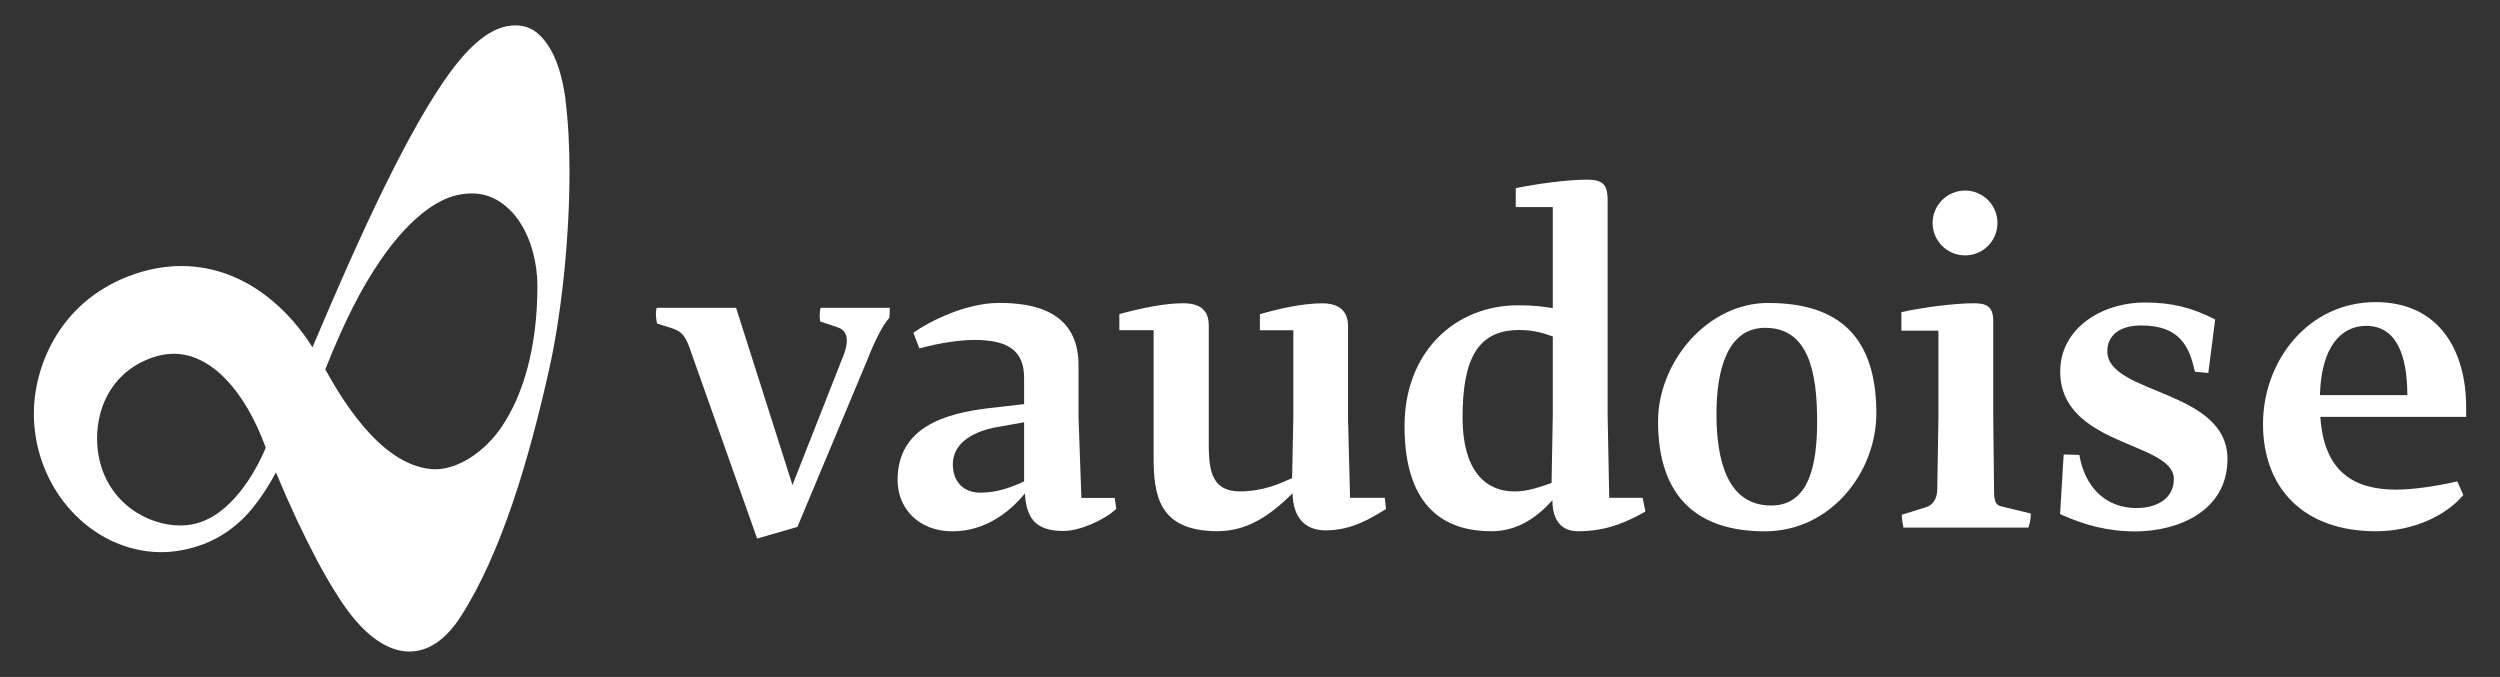
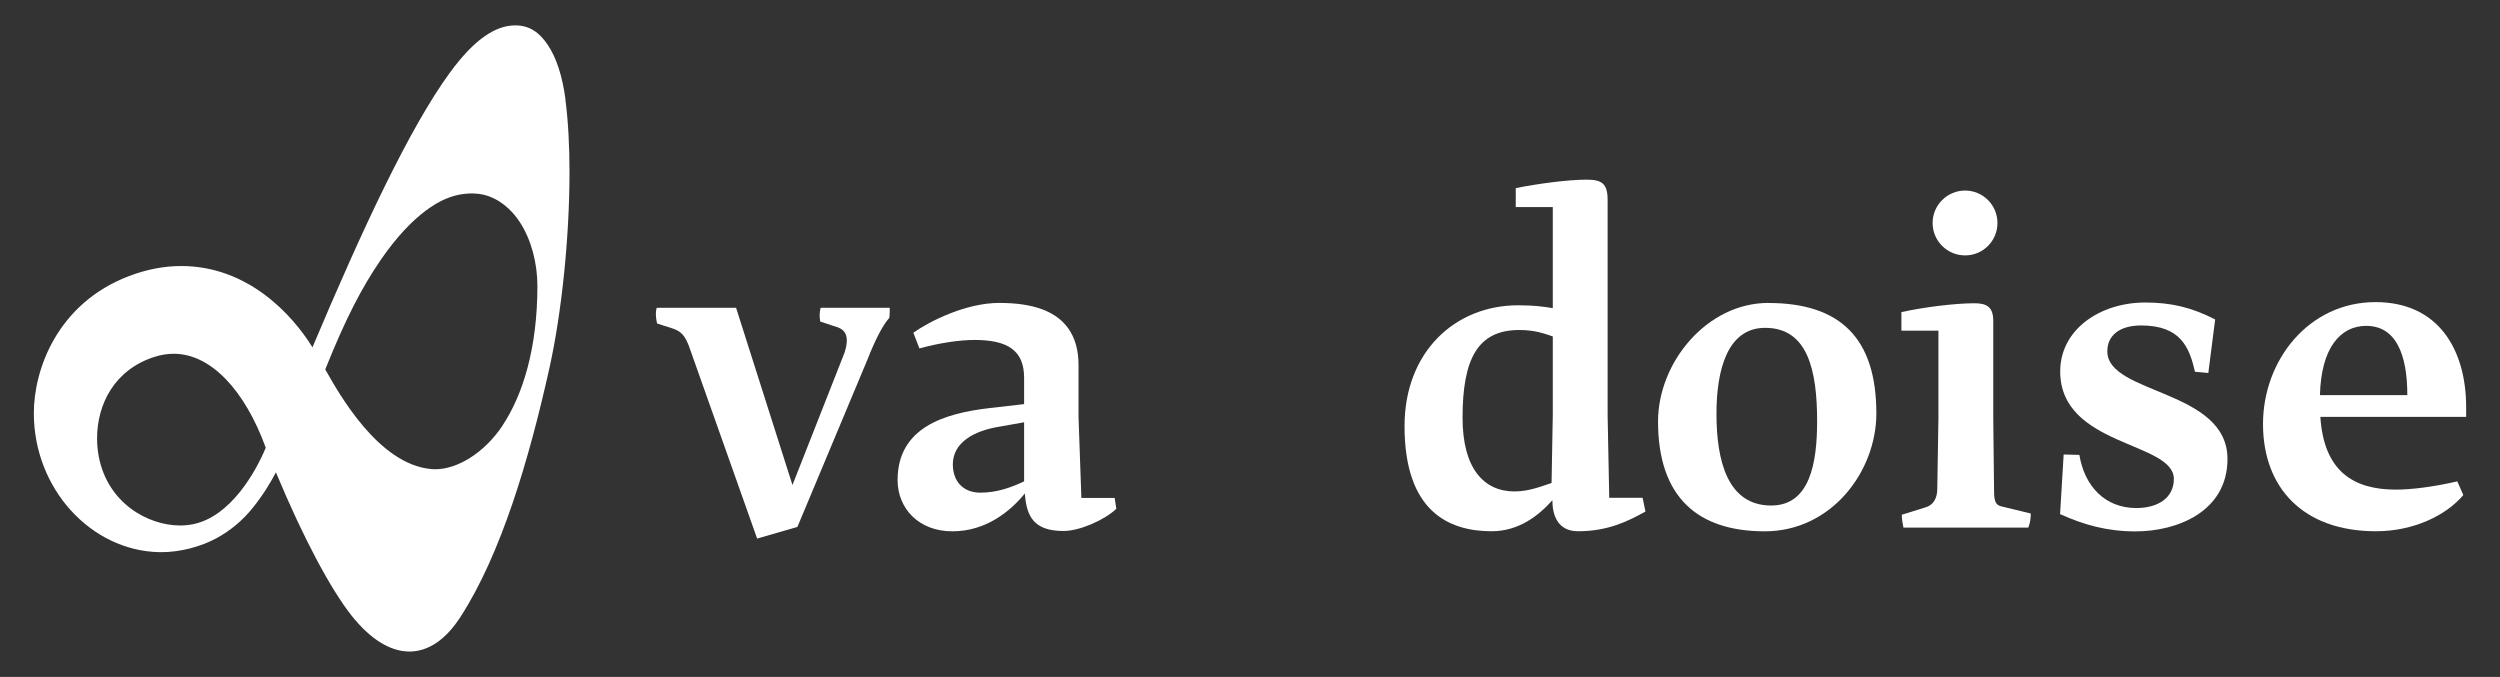
<svg xmlns="http://www.w3.org/2000/svg" id="Calque_1" data-name="Calque 1" viewBox="0 0 369.32 100">
  <rect x="0" y="0" width="369.32" height="100" fill="#333333" stroke="none" />
  <defs>
    <style>
      .cls-1 {
        fill: #fff;
      }
    </style>
  </defs>
  <path class="cls-1" d="M83.55,14.76c-.46-3.5-1.35-6.22-2.61-8.1-1.25-1.88-2.73-2.91-4.81-2.91-2.9,0-6.04,2-9.72,7.05-5.88,8.09-12.78,22.78-20.25,40.51-3.01-4.87-9.55-12-19.38-12.01-2.43,0-5.02,.45-7.76,1.5-10.51,4.02-14.03,13.73-14.02,20.26,0,11.11,8.41,20.3,18.53,20.51,.11,0,.22,0,.33,0,2.74,0,5.76-.78,8.14-2.07,2.1-1.14,3.88-2.68,5.25-4.37,1.63-2,2.77-3.94,3.51-5.35,4.13,9.91,8.17,17.37,11.19,21.18,2.73,3.42,5.65,5.29,8.54,5.29h0c2.74,0,5.34-1.7,7.55-5.14,6-9.28,10.14-23.3,13.13-36.76,1.77-7.96,2.96-19.12,2.96-28.91,0-3.87-.19-7.53-.6-10.68ZM28.62,77.42c-.63,.13-1.3,.21-1.99,.21-4.81,0-10.77-3.34-12.05-10.25-.16-.85-.24-1.73-.24-2.62,0-4.99,2.53-10.14,8.48-12.04,.97-.31,1.92-.46,2.85-.46,5.45,0,10.49,5.35,13.59,13.88-1.53,3.68-5.21,10.12-10.65,11.28Zm45.65-14.59c-2.72,4.09-6.71,6.49-9.95,6.49-.21,0-.42,0-.63-.03-7.79-.69-13.62-11.14-15.64-14.72,2.96-7.39,5.38-12.07,8.15-16.11,2.35-3.44,4.65-5.81,6.69-7.34s3.8-2.21,5.47-2.45c1.09-.15,2.1-.12,3,.08,2.35,.53,4.23,2.2,5.45,4.09,1.67,2.57,2.58,6.02,2.58,9.41,0,9.22-2.17,16.11-5.13,20.57Z" />
  <g>
    <path class="cls-1" d="M159.75,73.55l-.42-11.9v-7.68c0-8.15-6.85-9.22-11.73-9.22s-10.24,2.68-12.67,4.4l.89,2.32c3.09-.84,6.01-1.25,8.15-1.25,4.88,0,7.32,1.54,7.32,5.59v3.89l-5.24,.6c-6.42,.77-13.45,2.79-13.45,10.62,0,4.17,3.1,7.57,8.09,7.57s8.57-2.97,10.71-5.59c.24,3.45,1.37,5.54,5.72,5.54,2.32,0,5.95-1.55,7.79-3.27l-.24-1.61h-4.94Zm-8.45-2.44c-1.91,.89-3.99,1.67-6.49,1.67s-4.05-1.66-4.05-4.18c0-3.21,3.09-4.96,6.84-5.56l3.69-.66v8.73Z" />
    <path class="cls-1" d="M311.31,51.89c0-2.32,1.79-3.81,4.99-3.81,5.84,0,7.13,3.22,7.96,6.84l1.97,.18,1.01-7.91c-3.5-1.79-6.51-2.5-10.34-2.5-6.66,0-12.55,3.98-12.55,10.18,0,11.12,16.79,10.35,16.79,15.89,0,2.74-2.28,4.29-5.55,4.29-4.62,0-7.64-3.21-8.41-7.85l-2.32-.06-.53,8.81c3.56,1.6,6.96,2.55,11.15,2.55,6.13,0,13.58-2.91,13.58-10.7,0-10.29-17.75-9.52-17.75-15.89Z" />
    <path class="cls-1" d="M290.3,37.73c2.65,0,4.78-2.14,4.78-4.79s-2.14-4.79-4.78-4.79-4.8,2.15-4.8,4.79,2.15,4.79,4.8,4.79Z" />
    <path class="cls-1" d="M364.32,60.16c0-8.45-4.05-15.53-13.39-15.53-9.88,0-16.62,8.61-16.62,18.01s5.91,15.84,16.68,15.84c5.54,0,10.35-2.31,12.91-5.35l-.89-2.02c-3.57,.83-6.84,1.22-9.05,1.22-6.25,0-10.65-2.65-11.18-10.75h21.54v-1.43Zm-21.6-1.79c.18-7.02,3.04-10.23,6.84-10.23,4.39,0,6.07,4.22,6.07,10.23h-12.91Z" />
    <path class="cls-1" d="M294.58,72.65l-.12-10.95v-14.28c0-2.08-.95-2.62-2.8-2.62-2.86,0-7.56,.59-10.77,1.31v2.74h5.47v12.85l-.17,10.53c0,1.31-.54,2.32-1.61,2.68l-3.63,1.13c0,.77,.12,1.13,.24,1.9h18.45c.3-.77,.36-1.49,.36-2.08l-4.41-1.07c-.65-.18-1.01-.6-1.01-2.15Z" />
    <path class="cls-1" d="M261.25,44.75c-9.11,0-16.31,8.81-16.31,17.5,0,11.3,5.95,16.24,15.77,16.24s16.48-8.8,16.48-17.43c0-11.13-5.36-16.3-15.95-16.3Zm.41,29.93c-6.43,0-8.09-6.55-8.09-13.57,0-6.42,1.6-12.68,7.19-12.68,6.32,0,7.68,6.31,7.68,13.81,0,6.18-1.07,12.44-6.79,12.44Z" />
    <path class="cls-1" d="M237.73,73.55l-.24-12.2V29.52c0-2.38-.84-2.98-3.09-2.98-2.8,0-7.26,.6-10.48,1.25v2.8h5.47v14.93c-1.43-.24-2.86-.42-5.12-.42-9.34,0-16.78,6.9-16.78,17.85,0,12.5,6.43,15.53,12.86,15.53,4.04,0,6.96-2.32,8.98-4.58,0,2.2,.78,4.58,3.8,4.58,4.41,0,7.39-1.49,9.95-2.91l-.42-2.03h-4.93Zm-8.34-12.26l-.18,10.06c-1.48,.48-3.33,1.25-5.48,1.25-4.52,0-7.67-3.39-7.67-10.88,0-8.75,2.26-12.97,8.39-12.97,2.32,0,3.7,.54,4.94,.95v11.6Z" />
-     <path class="cls-1" d="M199.44,73.55l-.3-11.78v-13.63c0-2.32-1.49-3.33-3.8-3.33-2.86,0-6.31,.77-9.22,1.6v2.38h4.94v12.91l-.18,8.93c-1.85,.83-4.28,1.96-7.74,1.96-3.96,0-4.51-2.88-4.57-6.34v-18.18c0-2.26-1.31-3.27-3.75-3.27-2.8,0-6.19,.71-9.46,1.6v2.38h5.06v18.68c0,5.59,.65,11.01,9.46,11.01,4.64,0,8.03-2.61,11.07-5.59,.06,3.45,1.72,5.47,4.88,5.47,3.93,0,6.78-1.84,8.92-3.15l-.18-1.66h-5.11Z" />
    <path class="cls-1" d="M121.14,47.49l2.71,.9c.77,.3,1.25,.89,1.25,1.9,0,.54-.12,1.13-.35,1.84l-7.68,19.52-8.33-26.18h-11.72c-.24,.71-.09,1.76,.05,2.32,2.79,.96,3.71,.73,4.7,3.32l10.08,28.45,5.95-1.72,10.36-24.75c1.07-2.73,2.2-5,3.21-6.13,.07-.24,.07-1.25,.07-1.49h-10.21c-.18,.71-.18,1.25-.06,2.02Z" />
  </g>
</svg>